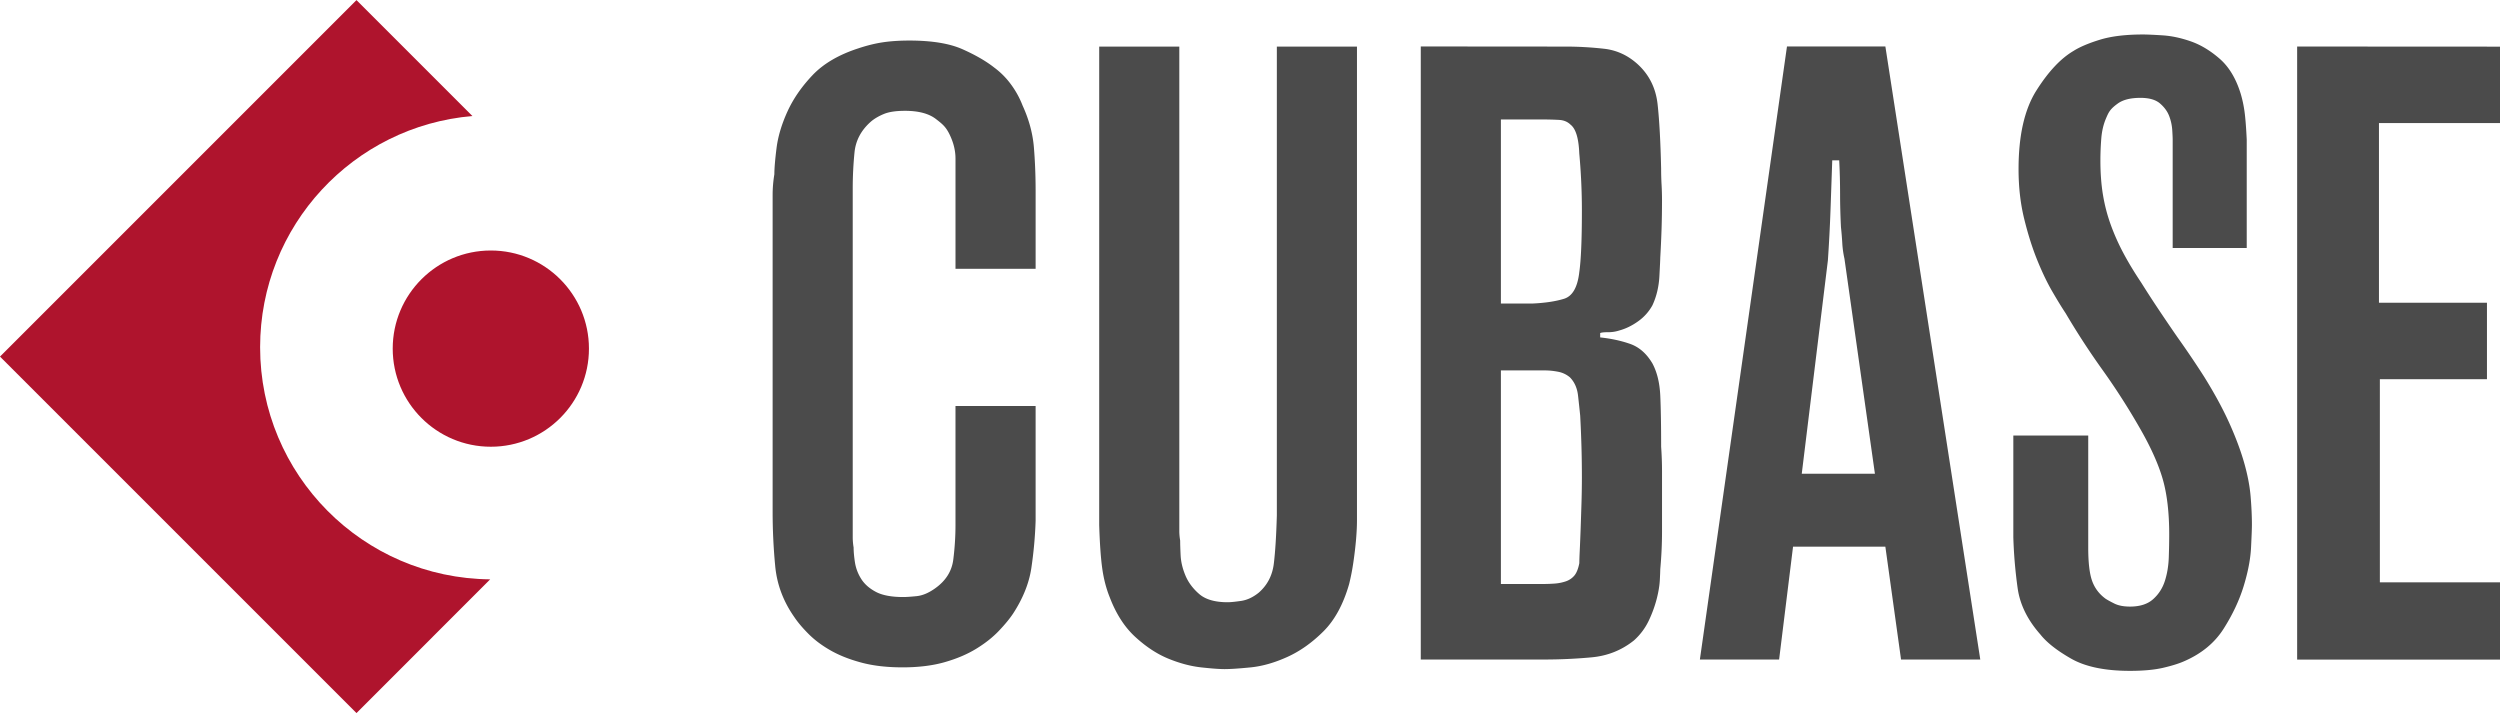
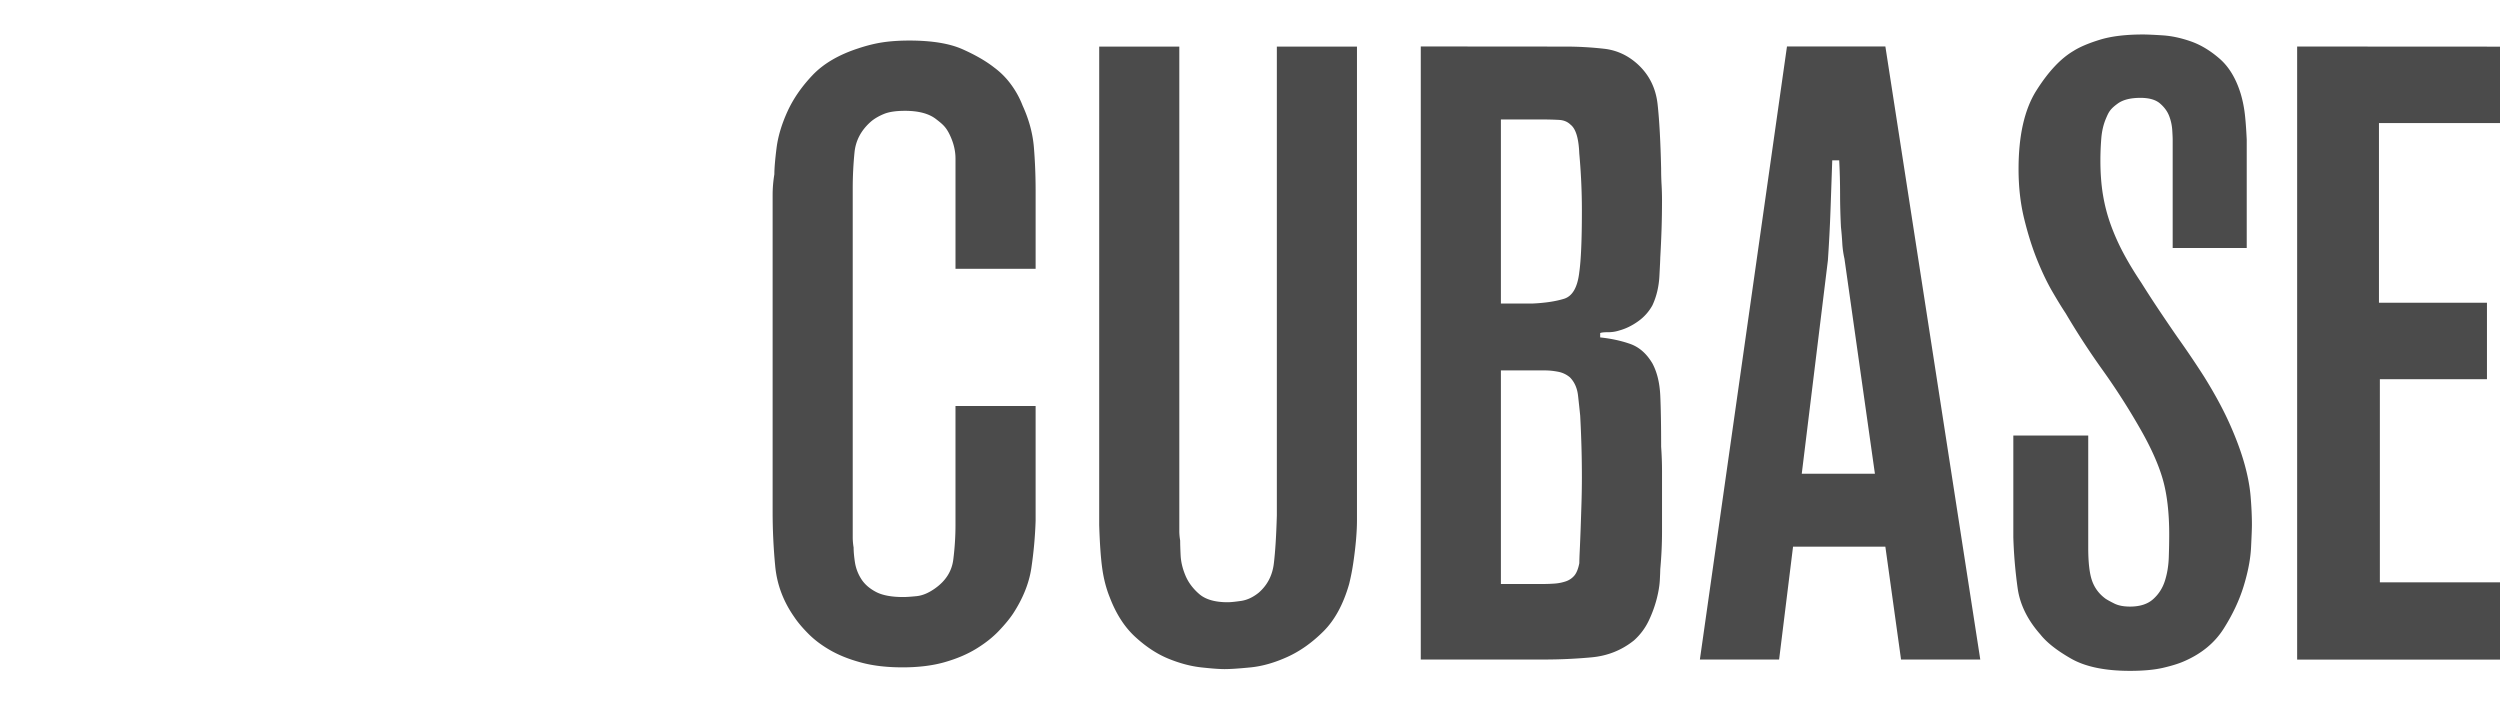
<svg xmlns="http://www.w3.org/2000/svg" xml:space="preserve" width="444.9" height="126.9" version="1.0">
  <path d="M184.3 47.84h-14.26V28.219q-.001-1.853-.79-3.708c-.789-1.855-1.419-2.342-2.68-3.321q-1.893-1.468-5.516-1.469-2.365.001-3.705.54-1.34.543-2.287 1.315-2.682 2.316-2.995 5.561a65 65 0 0 0-.315 6.335v62.114q-.001.927.158 1.854 0 1.085.235 2.627a7.7 7.7 0 0 0 1.104 2.938q.867 1.391 2.603 2.315 1.733.928 4.886.928.786.001 2.363-.155 1.577-.152 3.313-1.389 2.833-2.008 3.23-5.1c.261-2.059.395-4.117.395-6.182v-21.17h14.26v20.4a73 73 0 0 1-.77 8.496q-.619 4.019-3.232 8.034-.926 1.392-2.543 3.09-1.615 1.701-4.002 3.167c-1.592.979-3.462 1.777-5.618 2.394q-3.234.93-7.543.93-4.159-.001-7.315-.852-3.156-.845-5.465-2.162-2.31-1.314-3.925-2.936-1.616-1.621-2.541-3.013-2.927-4.172-3.387-9.039a102 102 0 0 1-.461-9.655V34.718q0-1.855.308-3.708 0-1.542.385-4.635.385-3.089 1.925-6.488 1.539-3.398 4.465-6.489 2.924-3.089 8.159-4.79 2.31-.77 4.387-1.082 2.079-.308 4.695-.309 6.003.002 9.468 1.545 3.464 1.546 5.621 3.244a14 14 0 0 1 3.002 3.013 16 16 0 0 1 2.077 3.785q1.695 3.707 2.003 7.416.305 3.708.307 7.726v13.9zm25.57-39.55v86.213q0 .773.152 1.699-.002.776.078 2.55.076 1.777.845 3.63.765 1.856 2.458 3.323 1.69 1.468 5.068 1.468.767 0 2.38-.233 1.613-.23 3.151-1.467 2.303-2.007 2.688-5.176.384-3.165.537-8.574V8.293h14.26v84.362q-.001 1.389-.154 3.243a70 70 0 0 1-.466 4.017 40 40 0 0 1-.775 4.02q-1.55 5.406-4.571 8.418-3.023 3.014-6.432 4.559-3.41 1.542-6.508 1.854-3.102.308-4.649.308-1.397 0-4.184-.308-2.79-.312-5.812-1.546-3.024-1.236-5.89-3.863-2.869-2.624-4.572-7.106-.93-2.315-1.318-5.099-.389-2.779-.542-7.727V8.295zm68.73 0q3.433 0 6.868.387 3.437.387 6.087 2.857 2.964 2.782 3.433 7.029.469 4.252.628 11.51-.001 1.39.077 2.781.078 1.39.079 2.781-.001 2.628-.079 5.099-.08 2.472-.231 5.098-.002.464-.155 3.321c-.105 1.908-.519 3.63-1.24 5.177a8.5 8.5 0 0 1-2.557 2.857q-1.627 1.159-3.333 1.623a6.3 6.3 0 0 1-2.014.309q-1.086.001-1.396.155v.772q2.943.312 5.347 1.159 2.402.851 3.953 3.478 1.238 2.316 1.395 5.716.154 3.4.155 9.114a61 61 0 0 1 .156 4.327v10.815q0 3.246-.313 6.644 0 .464-.077 1.931c-.053.982-.235 2.086-.548 3.322a21.7 21.7 0 0 1-1.404 3.862 11.1 11.1 0 0 1-2.654 3.557q-3.279 2.626-7.572 3.012a92 92 0 0 1-8.194.385h-22.17V8.268zm-11.5 45.73h5.579q3.408-.153 5.657-.849 2.246-.695 2.711-4.712.466-3.243.465-10.97 0-5.096-.465-10.2-.155-4.016-1.549-5.099-.777-.77-2.014-.85a55 55 0 0 0-3.255-.077H267.1zm0 49.91h7.282q1.215 0 2.275-.078a7.9 7.9 0 0 0 1.974-.389 3.4 3.4 0 0 0 1.516-1.003q.607-.696.91-2.241c0-.409.024-1.158.076-2.239q.075-1.621.152-3.708.073-2.086.15-4.559.077-2.471.077-4.789 0-2.782-.077-5.485-.076-2.702-.226-5.484-.154-1.543-.38-3.553-.227-2.007-1.441-3.245a4.54 4.54 0 0 0-2.123-1.003q-1.216-.233-2.276-.233H267.1zm85.31 13.44h-14.1l-2.791-20.08h-16.43l-2.479 20.08h-14.1l15.5-109.1h17.51zm-31.77-33.06h13.02l-5.423-38.28a17 17 0 0 1-.388-2.81 57 57 0 0 0-.233-2.815q-.155-3.122-.155-5.936-.001-2.966-.155-5.936h-1.24q-.156 4.532-.31 8.906a275 275 0 0 1-.465 8.906zm79.18-40.17h-13.17V24.83q0-.462-.078-1.699a8.5 8.5 0 0 0-.542-2.472q-.466-1.234-1.627-2.24-1.162-1.005-3.487-1.005-2.635 0-4.029 1.005c-1.394 1.005-1.627 1.545-2.092 2.626q-.699 1.625-.853 3.63a50 50 0 0 0-.155 3.863q0 3.4.464 6.18a30 30 0 0 0 1.396 5.331 39 39 0 0 0 2.247 5.022c.876 1.648 1.938 3.398 3.177 5.252a184 184 0 0 0 3.099 4.789 371 371 0 0 0 3.254 4.79 171 171 0 0 1 4.805 7.106q2.787 4.483 4.492 8.265 1.704 3.787 2.635 7.031.929 3.244 1.162 6.027.232 2.78.232 5.096-.001.929-.154 4.018-.156 3.094-1.318 6.877-1.163 3.787-3.563 7.569-2.403 3.787-7.051 5.794-1.395.617-3.719 1.158c-1.55.359-3.515.543-5.889.543-4.444 0-7.931-.725-10.46-2.164q-3.799-2.163-5.502-4.326-3.411-3.862-4.029-8.188a83 83 0 0 1-.774-9.117v-18.08h13.33v19.93q0 4.022.697 5.949.696 1.933 2.402 3.167.464.31 1.549.851 1.082.54 2.791.54 2.632 0 4.106-1.314 1.47-1.309 2.092-3.243.618-1.93.697-4.172.077-2.24.078-4.093c0-3.916-.387-7.21-1.162-9.89q-1.163-4.017-4.107-9.115a121 121 0 0 0-6.586-10.27 136 136 0 0 1-6.586-10.12q-.93-1.388-2.325-3.786-1.397-2.393-2.712-5.639-1.319-3.243-2.324-7.339-1.009-4.093-1.008-8.884 0-8.957 3.177-13.98 3.176-5.02 6.587-7.031 1.704-1.08 4.727-2.007 3.022-.928 7.671-.928 1.082.001 3.488.155 2.4.155 5.036 1.081 2.634.928 5.114 3.091 2.476 2.164 3.719 6.18.465 1.546.697 3.245t.388 4.943v19.31zM444.9 8.3v13.6h-21.54v31.98h19.22v13.6h-19.06v36.15h21.39v13.75H408.8V8.28z" style="fill:#4b4b4b" />
-   <path d="m87.23 103.1-23.79 23.8L0 63.46 63.44.02l20.63 20.63C62.91 22.441 46.29 40.17 46.29 61.8c0 22.7 18.3 41.11 40.95 41.3zm.118-58.52c-9.64 0-17.46 7.817-17.46 17.46 0 9.64 7.816 17.46 17.46 17.46s17.46-7.816 17.46-17.46c0-9.639-7.816-17.46-17.46-17.46" style="fill:#af142d" />
</svg>